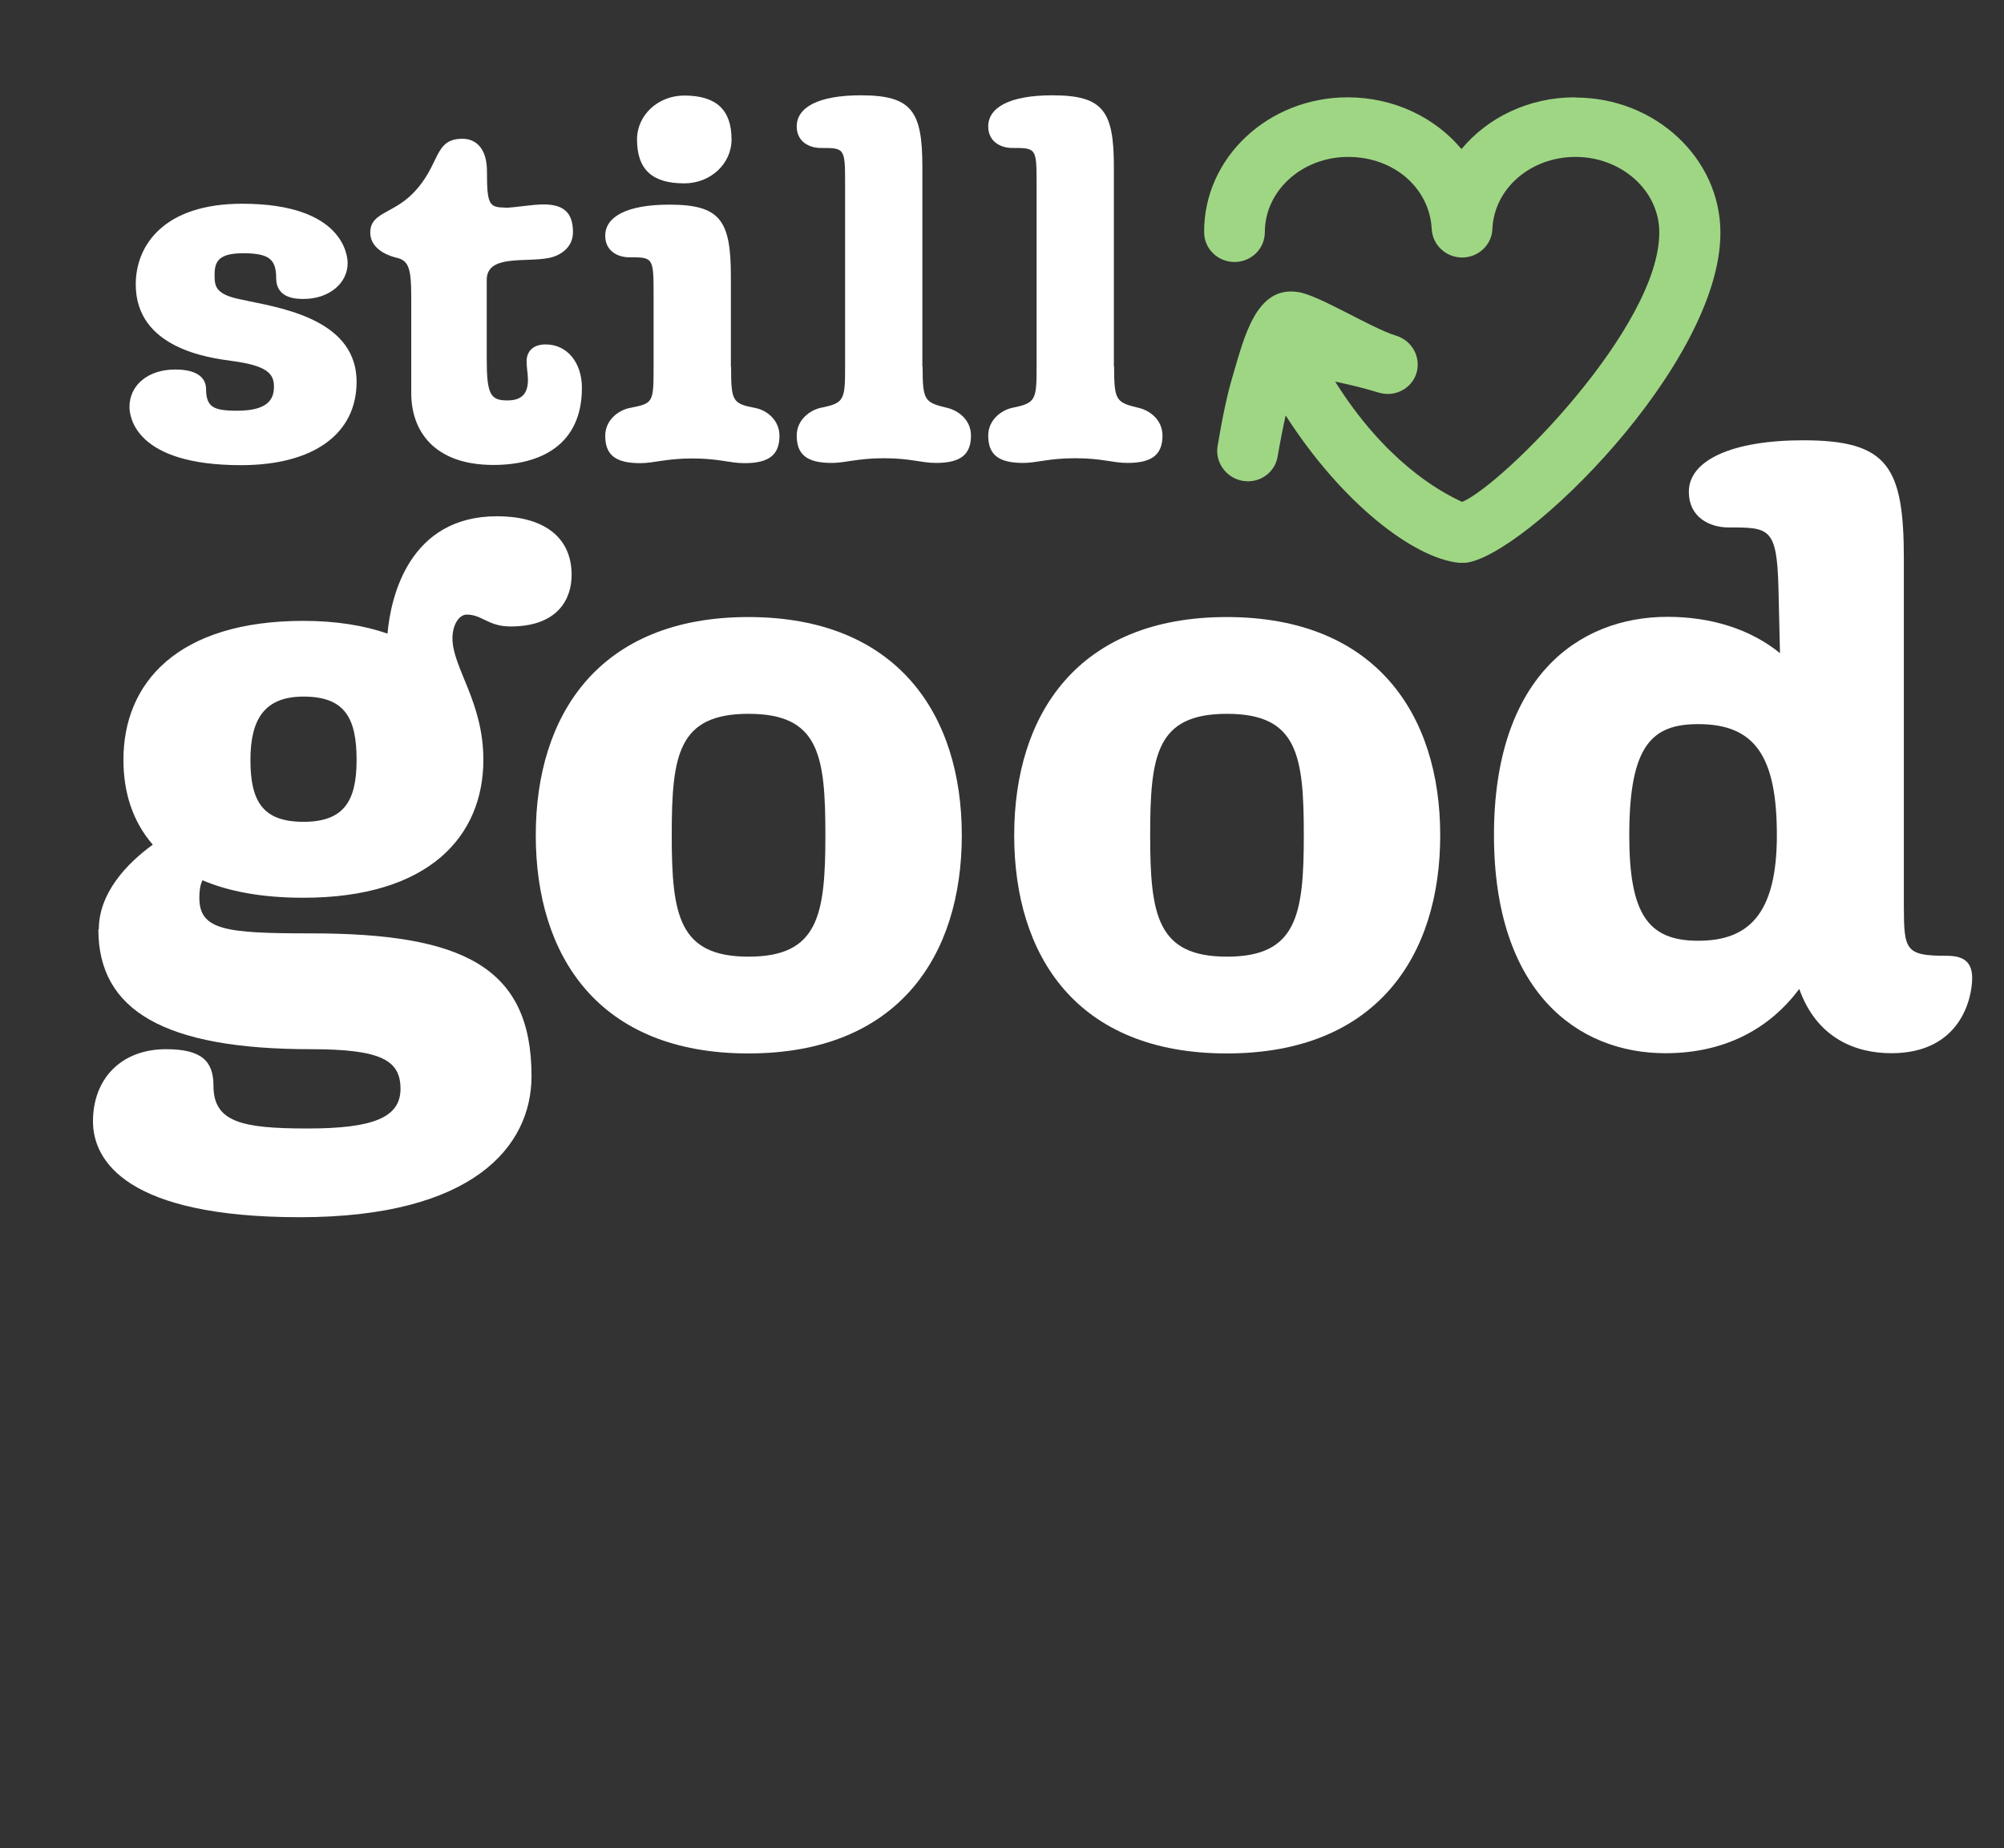
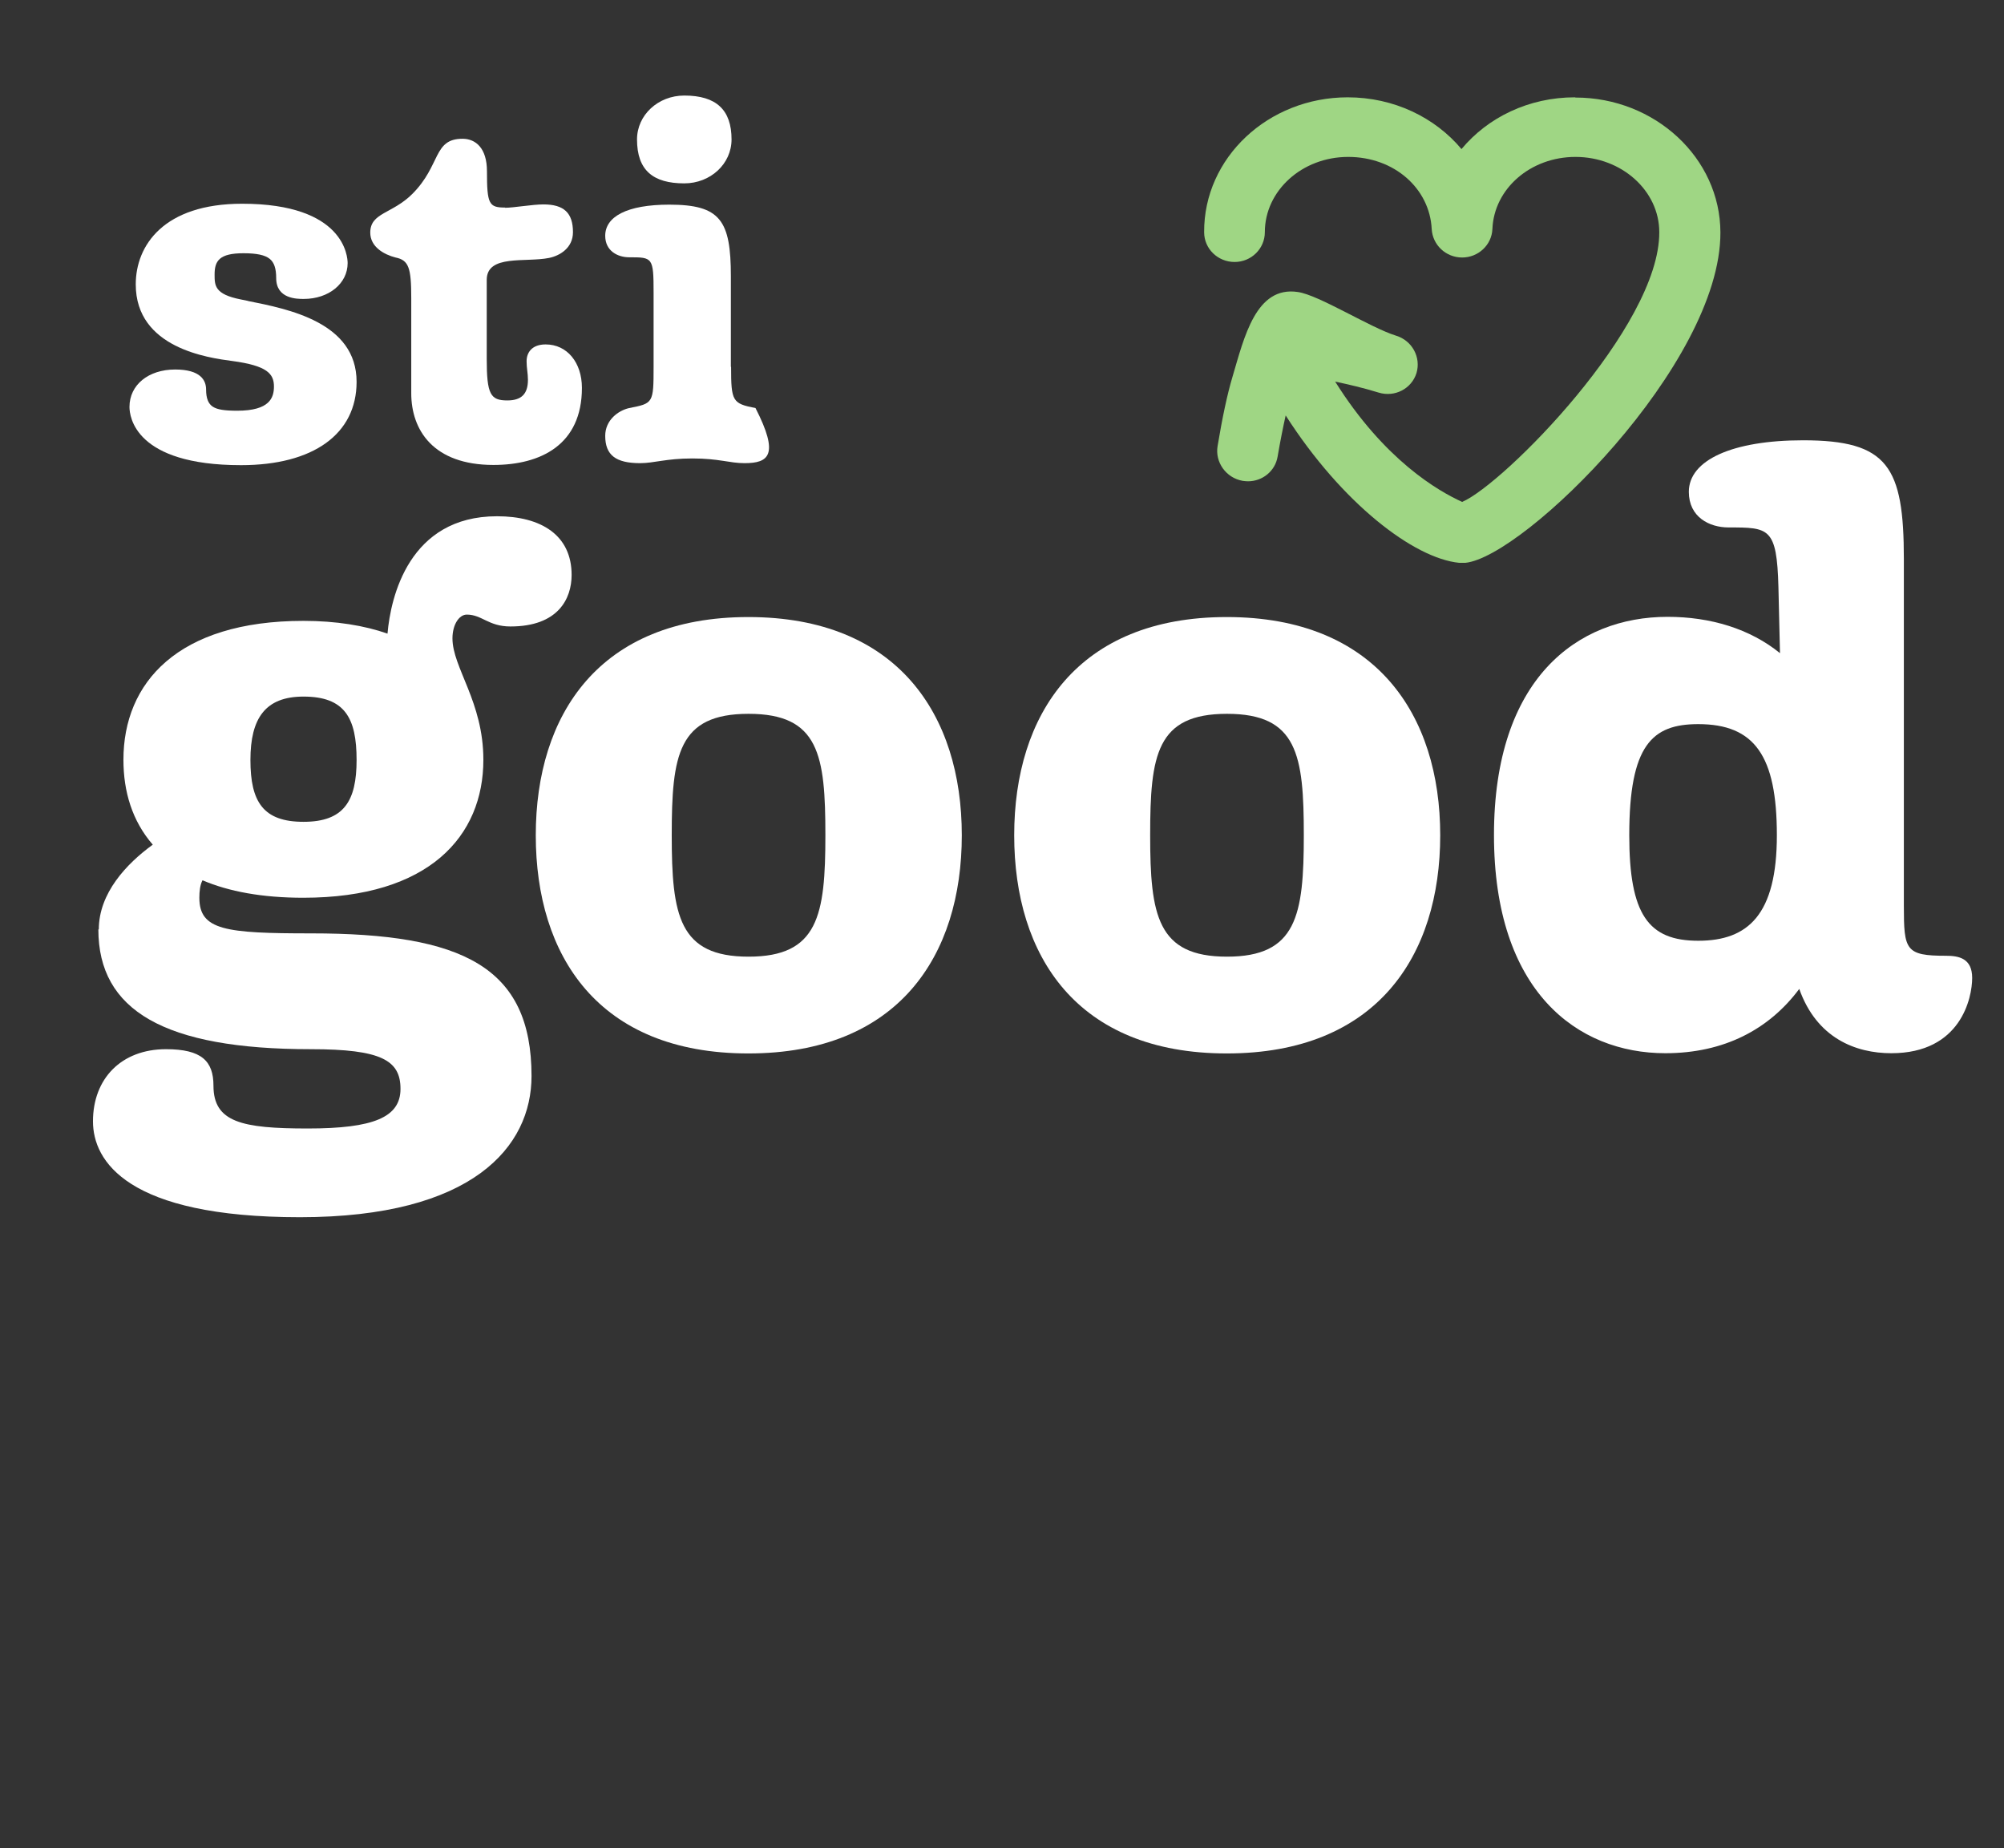
<svg xmlns="http://www.w3.org/2000/svg" width="167" height="154" viewBox="0 0 167 154" fill="none">
  <rect x="0" y="0" width="167" height="154" fill="#333333" stroke="none" />
  <g clip-path="url(#clip0_1320_4188)">
    <path d="M8.233 77.451C8.233 74.408 10.547 71.963 12.731 70.377C11.014 68.398 10.286 65.953 10.286 63.303C10.286 56.901 14.784 51.73 25.293 51.73C27.999 51.73 30.388 52.122 32.292 52.794C32.553 49.752 34.084 43.014 41.419 43.014C45.115 43.014 47.635 44.6 47.635 47.904C47.635 49.882 46.515 52.197 42.539 52.197C40.691 52.197 40.169 51.208 38.9 51.208C38.246 51.208 37.705 52.066 37.705 53.186C37.705 55.631 40.281 58.468 40.281 63.303C40.281 69.649 35.782 74.8 25.274 74.8C21.84 74.8 19.059 74.278 16.875 73.344C16.669 73.736 16.613 74.278 16.613 74.8C16.613 77.507 18.797 77.768 25.927 77.768C38.545 77.768 44.294 80.549 44.294 89.658C44.294 95.537 39.404 101.417 24.994 101.417C10.585 101.417 7.748 96.732 7.748 93.428C7.748 89.863 10.118 87.418 13.832 87.418C16.8 87.418 17.789 88.407 17.789 90.46C17.789 93.503 20.16 94.025 25.647 94.025C31.135 94.025 33.375 93.092 33.375 90.722C33.375 88.351 31.788 87.418 25.909 87.418C13.683 87.418 8.196 84.189 8.196 77.432L8.233 77.451ZM29.716 63.321C29.716 59.812 28.727 58.039 25.293 58.039C22.12 58.039 20.869 59.831 20.869 63.321C20.869 66.812 21.933 68.473 25.293 68.473C28.652 68.473 29.716 66.756 29.716 63.321Z" fill="white" />
    <path d="M80.15 69.592C80.15 79.634 74.867 87.772 62.362 87.772C49.856 87.772 44.648 79.634 44.648 69.592C44.648 59.55 49.931 51.412 62.362 51.412C74.793 51.412 80.15 59.55 80.15 69.592ZM68.782 69.592C68.782 62.91 68.26 59.475 62.38 59.475C56.501 59.475 55.978 62.91 55.978 69.592C55.978 76.274 56.575 79.708 62.38 79.708C68.185 79.708 68.782 76.274 68.782 69.592Z" fill="white" />
    <path d="M120.018 69.592C120.018 79.634 114.736 87.772 102.23 87.772C89.725 87.772 84.517 79.634 84.517 69.592C84.517 59.55 89.799 51.412 102.23 51.412C114.661 51.412 120.018 59.55 120.018 69.592ZM108.651 69.592C108.651 62.91 108.128 59.475 102.249 59.475C96.369 59.475 95.847 62.91 95.847 69.592C95.847 76.274 96.444 79.708 102.249 79.708C108.054 79.708 108.651 76.274 108.651 69.592Z" fill="white" />
    <path d="M148.333 54.455L148.202 48.911C148.072 43.946 147.419 43.946 144.04 43.946C142.454 43.946 140.736 43.088 140.736 40.978C140.736 38.328 144.376 36.685 150.256 36.685C157.33 36.685 158.655 38.869 158.655 46.597V75.472C158.655 79.167 158.786 79.634 162.164 79.634C163.228 79.634 164.348 79.839 164.348 81.482C164.348 83.124 163.415 87.753 157.61 87.753C154.642 87.753 151.394 86.503 149.938 82.396C147.419 85.775 143.667 87.753 138.777 87.753C131.441 87.753 124.498 82.602 124.498 69.573C124.498 56.545 131.441 51.394 138.963 51.394C142.528 51.394 145.832 52.383 148.352 54.436L148.333 54.455ZM148.072 69.592C148.072 62.985 146.224 60.334 141.52 60.334C137.694 60.334 135.772 62.051 135.772 69.592C135.772 76.2 137.358 78.383 141.52 78.383C145.683 78.383 148.072 76.2 148.072 69.592Z" fill="white" />
    <path d="M20.683 25.075L20.048 24.945C17.883 24.515 17.883 23.787 17.883 22.873C17.883 21.734 18.275 21.1 20.291 21.1C21.392 21.1 22.082 21.249 22.474 21.566C22.848 21.865 23.016 22.369 23.016 23.171C23.016 24.907 24.752 24.907 25.311 24.907C27.402 24.907 28.97 23.619 28.97 21.921C28.97 21.417 28.727 16.975 20.179 16.975C13.646 16.975 11.313 20.446 11.313 23.694C11.313 29.014 17.379 29.816 19.357 30.078C22.269 30.47 22.829 31.141 22.829 32.205C22.829 33.139 22.474 34.221 19.768 34.221C18.704 34.221 18.107 34.128 17.733 33.885C17.36 33.642 17.174 33.195 17.174 32.448C17.174 31.701 16.726 30.787 14.598 30.787C12.358 30.787 10.79 32.075 10.79 33.904C10.79 34.706 11.238 38.757 20.085 38.757C26.114 38.757 29.716 36.162 29.716 31.813C29.716 26.867 24.042 25.747 20.645 25.075H20.683Z" fill="white" />
    <path d="M42.091 17.311C42.801 17.311 44.368 17.031 45.283 17.031C47 17.031 47.747 17.741 47.747 19.346C47.747 20.652 46.664 21.306 45.75 21.492C43.79 21.884 40.561 21.175 40.561 23.322V29.892C40.561 32.878 40.878 33.363 42.278 33.363C43.435 33.363 43.995 32.841 43.995 31.646C43.995 31.086 43.883 30.694 43.883 30.097C43.883 29.388 44.312 28.697 45.47 28.697C47.262 28.697 48.493 30.209 48.493 32.318C48.493 37.059 45.059 38.739 41.121 38.739C36.1 38.739 34.271 35.827 34.271 32.766V24.833C34.271 22.314 34.065 21.679 32.964 21.455C32.012 21.212 30.855 20.578 30.855 19.383C30.855 17.703 32.684 17.834 34.364 16.154C36.753 13.765 36.081 11.562 38.545 11.562C39.628 11.562 40.58 12.328 40.58 14.269C40.58 17.013 40.748 17.293 42.091 17.293V17.311Z" fill="white" />
-     <path d="M60.924 30.564C60.924 33.439 61.036 33.625 62.959 33.999C63.873 34.167 64.956 34.988 64.956 36.313C64.956 37.9 64.079 38.59 62.044 38.59C60.775 38.59 59.935 38.198 57.695 38.198C55.511 38.198 54.504 38.59 53.346 38.59C51.312 38.59 50.435 37.918 50.435 36.313C50.435 35.007 51.517 34.204 52.432 33.999C54.429 33.607 54.466 33.607 54.466 30.564V24.424C54.466 21.437 54.392 21.437 52.432 21.437C51.48 21.437 50.435 20.915 50.435 19.645C50.435 18.059 52.226 17.051 55.773 17.051C60.028 17.051 60.906 18.357 60.906 23.024V30.564H60.924Z" fill="white" />
+     <path d="M60.924 30.564C60.924 33.439 61.036 33.625 62.959 33.999C64.956 37.9 64.079 38.59 62.044 38.59C60.775 38.59 59.935 38.198 57.695 38.198C55.511 38.198 54.504 38.59 53.346 38.59C51.312 38.59 50.435 37.918 50.435 36.313C50.435 35.007 51.517 34.204 52.432 33.999C54.429 33.607 54.466 33.607 54.466 30.564V24.424C54.466 21.437 54.392 21.437 52.432 21.437C51.48 21.437 50.435 20.915 50.435 19.645C50.435 18.059 52.226 17.051 55.773 17.051C60.028 17.051 60.906 18.357 60.906 23.024V30.564H60.924Z" fill="white" />
    <path d="M60.962 11.619C60.962 13.654 59.207 15.278 57.023 15.278C54.429 15.278 53.085 14.195 53.085 11.619C53.085 9.585 54.84 7.961 57.023 7.961C59.693 7.961 60.962 9.156 60.962 11.619Z" fill="white" />
-     <path d="M76.883 30.545C76.883 33.382 77.051 33.531 78.918 33.979C79.832 34.184 80.915 34.968 80.915 36.294C80.915 37.88 80.037 38.571 78.003 38.571C76.734 38.571 75.894 38.179 73.654 38.179C71.47 38.179 70.462 38.571 69.305 38.571C67.271 38.571 66.393 37.899 66.393 36.294C66.393 34.987 67.476 34.184 68.391 33.979C70.35 33.587 70.425 33.345 70.425 30.545V15.314C70.425 12.328 70.388 12.328 68.391 12.328C67.439 12.328 66.393 11.805 66.393 10.536C66.393 8.949 68.185 7.941 71.731 7.941C75.987 7.941 76.864 9.248 76.864 13.914V30.526L76.883 30.545Z" fill="white" />
-     <path d="M92.842 30.545C92.842 33.382 93.01 33.531 94.876 33.979C95.791 34.184 96.874 34.968 96.874 36.294C96.874 37.88 95.996 38.571 93.962 38.571C92.692 38.571 91.853 38.179 89.613 38.179C87.373 38.179 86.421 38.571 85.264 38.571C83.229 38.571 82.352 37.899 82.352 36.294C82.352 34.987 83.435 34.184 84.349 33.979C86.309 33.587 86.384 33.345 86.384 30.545V15.314C86.384 12.328 86.346 12.328 84.349 12.328C83.397 12.328 82.352 11.805 82.352 10.536C82.352 8.949 84.144 7.941 87.69 7.941C91.946 7.941 92.823 9.248 92.823 13.914V30.526L92.842 30.545Z" fill="white" />
    <path d="M131.236 8.109C127.391 8.109 123.975 9.789 121.791 12.421C119.589 9.789 116.155 8.109 112.309 8.109C105.683 8.109 100.308 13.149 100.345 19.346C100.345 20.727 101.484 21.828 102.884 21.828C104.284 21.828 105.403 20.708 105.403 19.346C105.403 15.893 108.502 13.074 112.347 13.074C116.192 13.074 119.141 15.706 119.309 19.084C119.384 20.41 120.485 21.455 121.847 21.455C123.191 21.455 124.311 20.41 124.367 19.084C124.498 15.725 127.54 13.074 131.292 13.074C135.137 13.074 138.273 15.893 138.273 19.346C138.31 27.222 125.3 40.344 121.847 41.819C119.869 40.923 115.371 38.347 111.264 31.795C112.403 32.038 113.616 32.318 114.885 32.71C116.229 33.121 117.629 32.393 118.04 31.086C118.432 29.78 117.685 28.38 116.341 27.969C114.213 27.316 109.902 24.572 108.147 24.329C104.657 23.807 103.686 28.1 102.716 31.366C102.268 32.859 101.857 34.819 101.465 37.171C101.241 38.515 102.174 39.821 103.556 40.064C103.705 40.083 103.854 40.101 104.004 40.101C105.198 40.101 106.262 39.261 106.467 38.048C106.691 36.742 106.915 35.622 107.139 34.614C111.824 41.931 117.816 46.522 121.605 46.895C121.679 46.895 121.773 46.895 121.866 46.895C121.959 46.895 122.034 46.895 122.109 46.895C126.999 46.41 143.406 30.34 143.368 19.364C143.35 13.168 137.918 8.128 131.292 8.128" fill="#9FD684" />
  </g>
  <defs>
    <clipPath id="clip0_1320_4188">
      <rect width="167" height="154" fill="white" />
    </clipPath>
  </defs>
</svg>